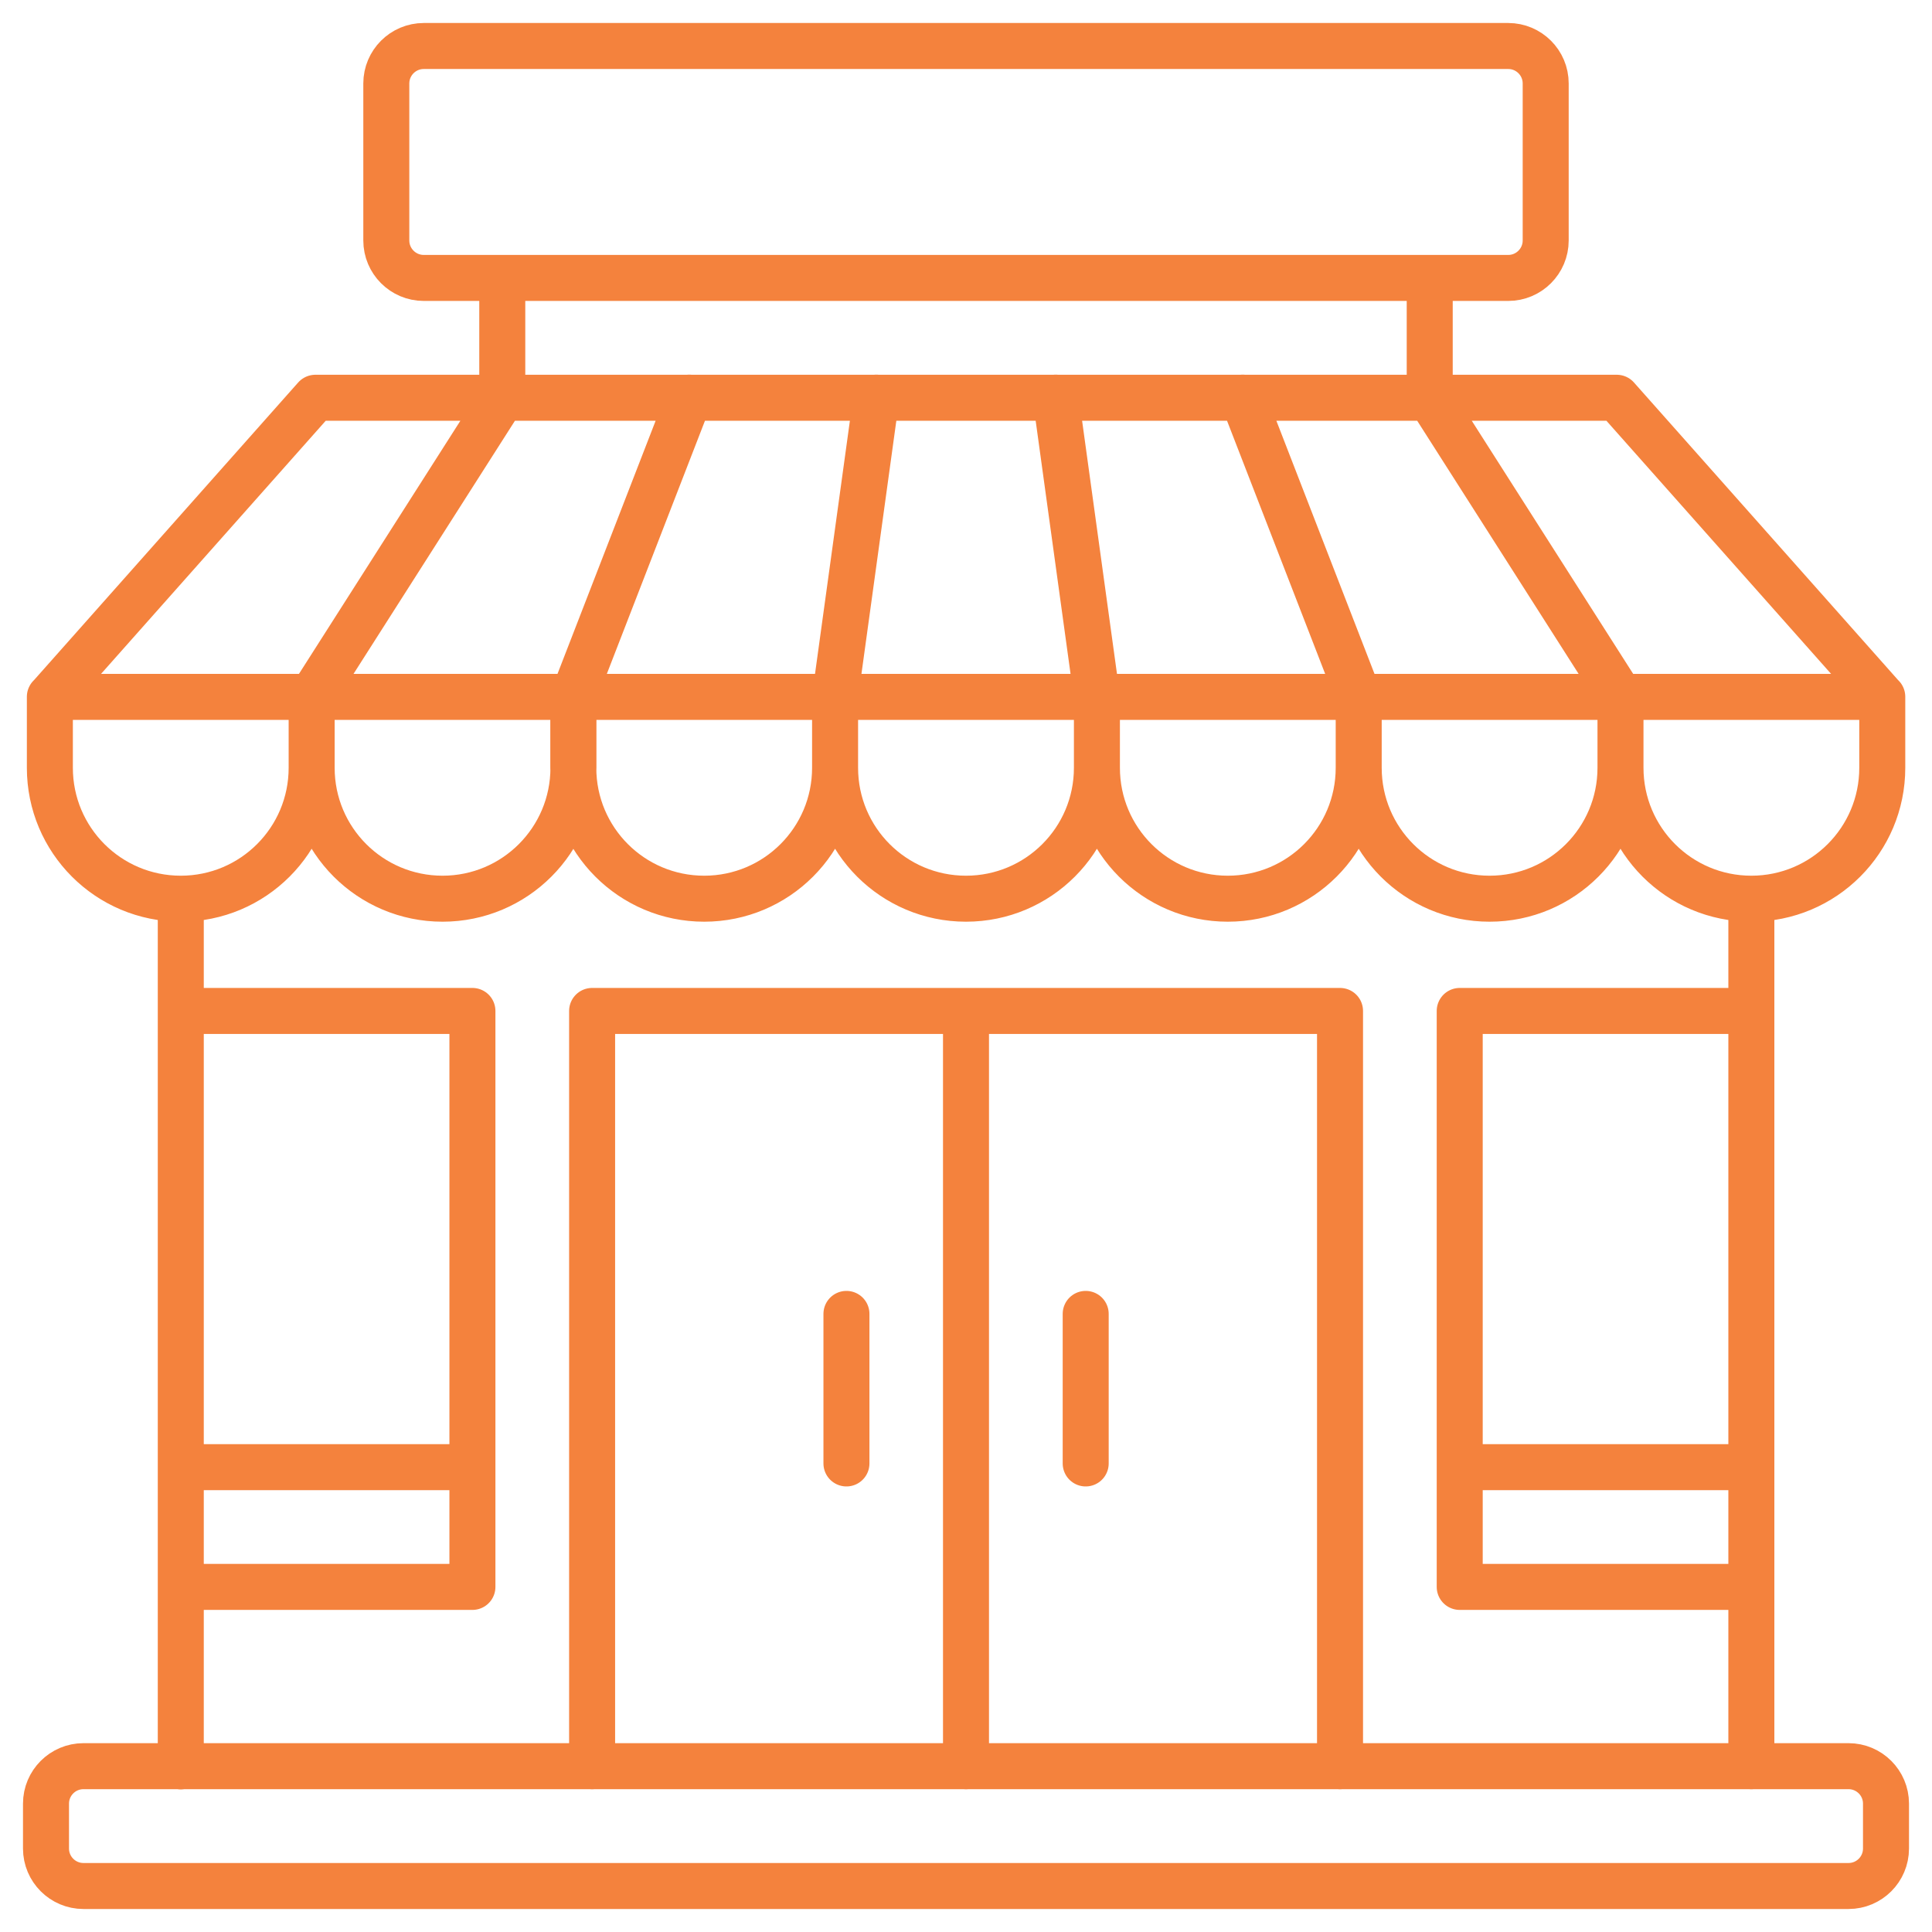
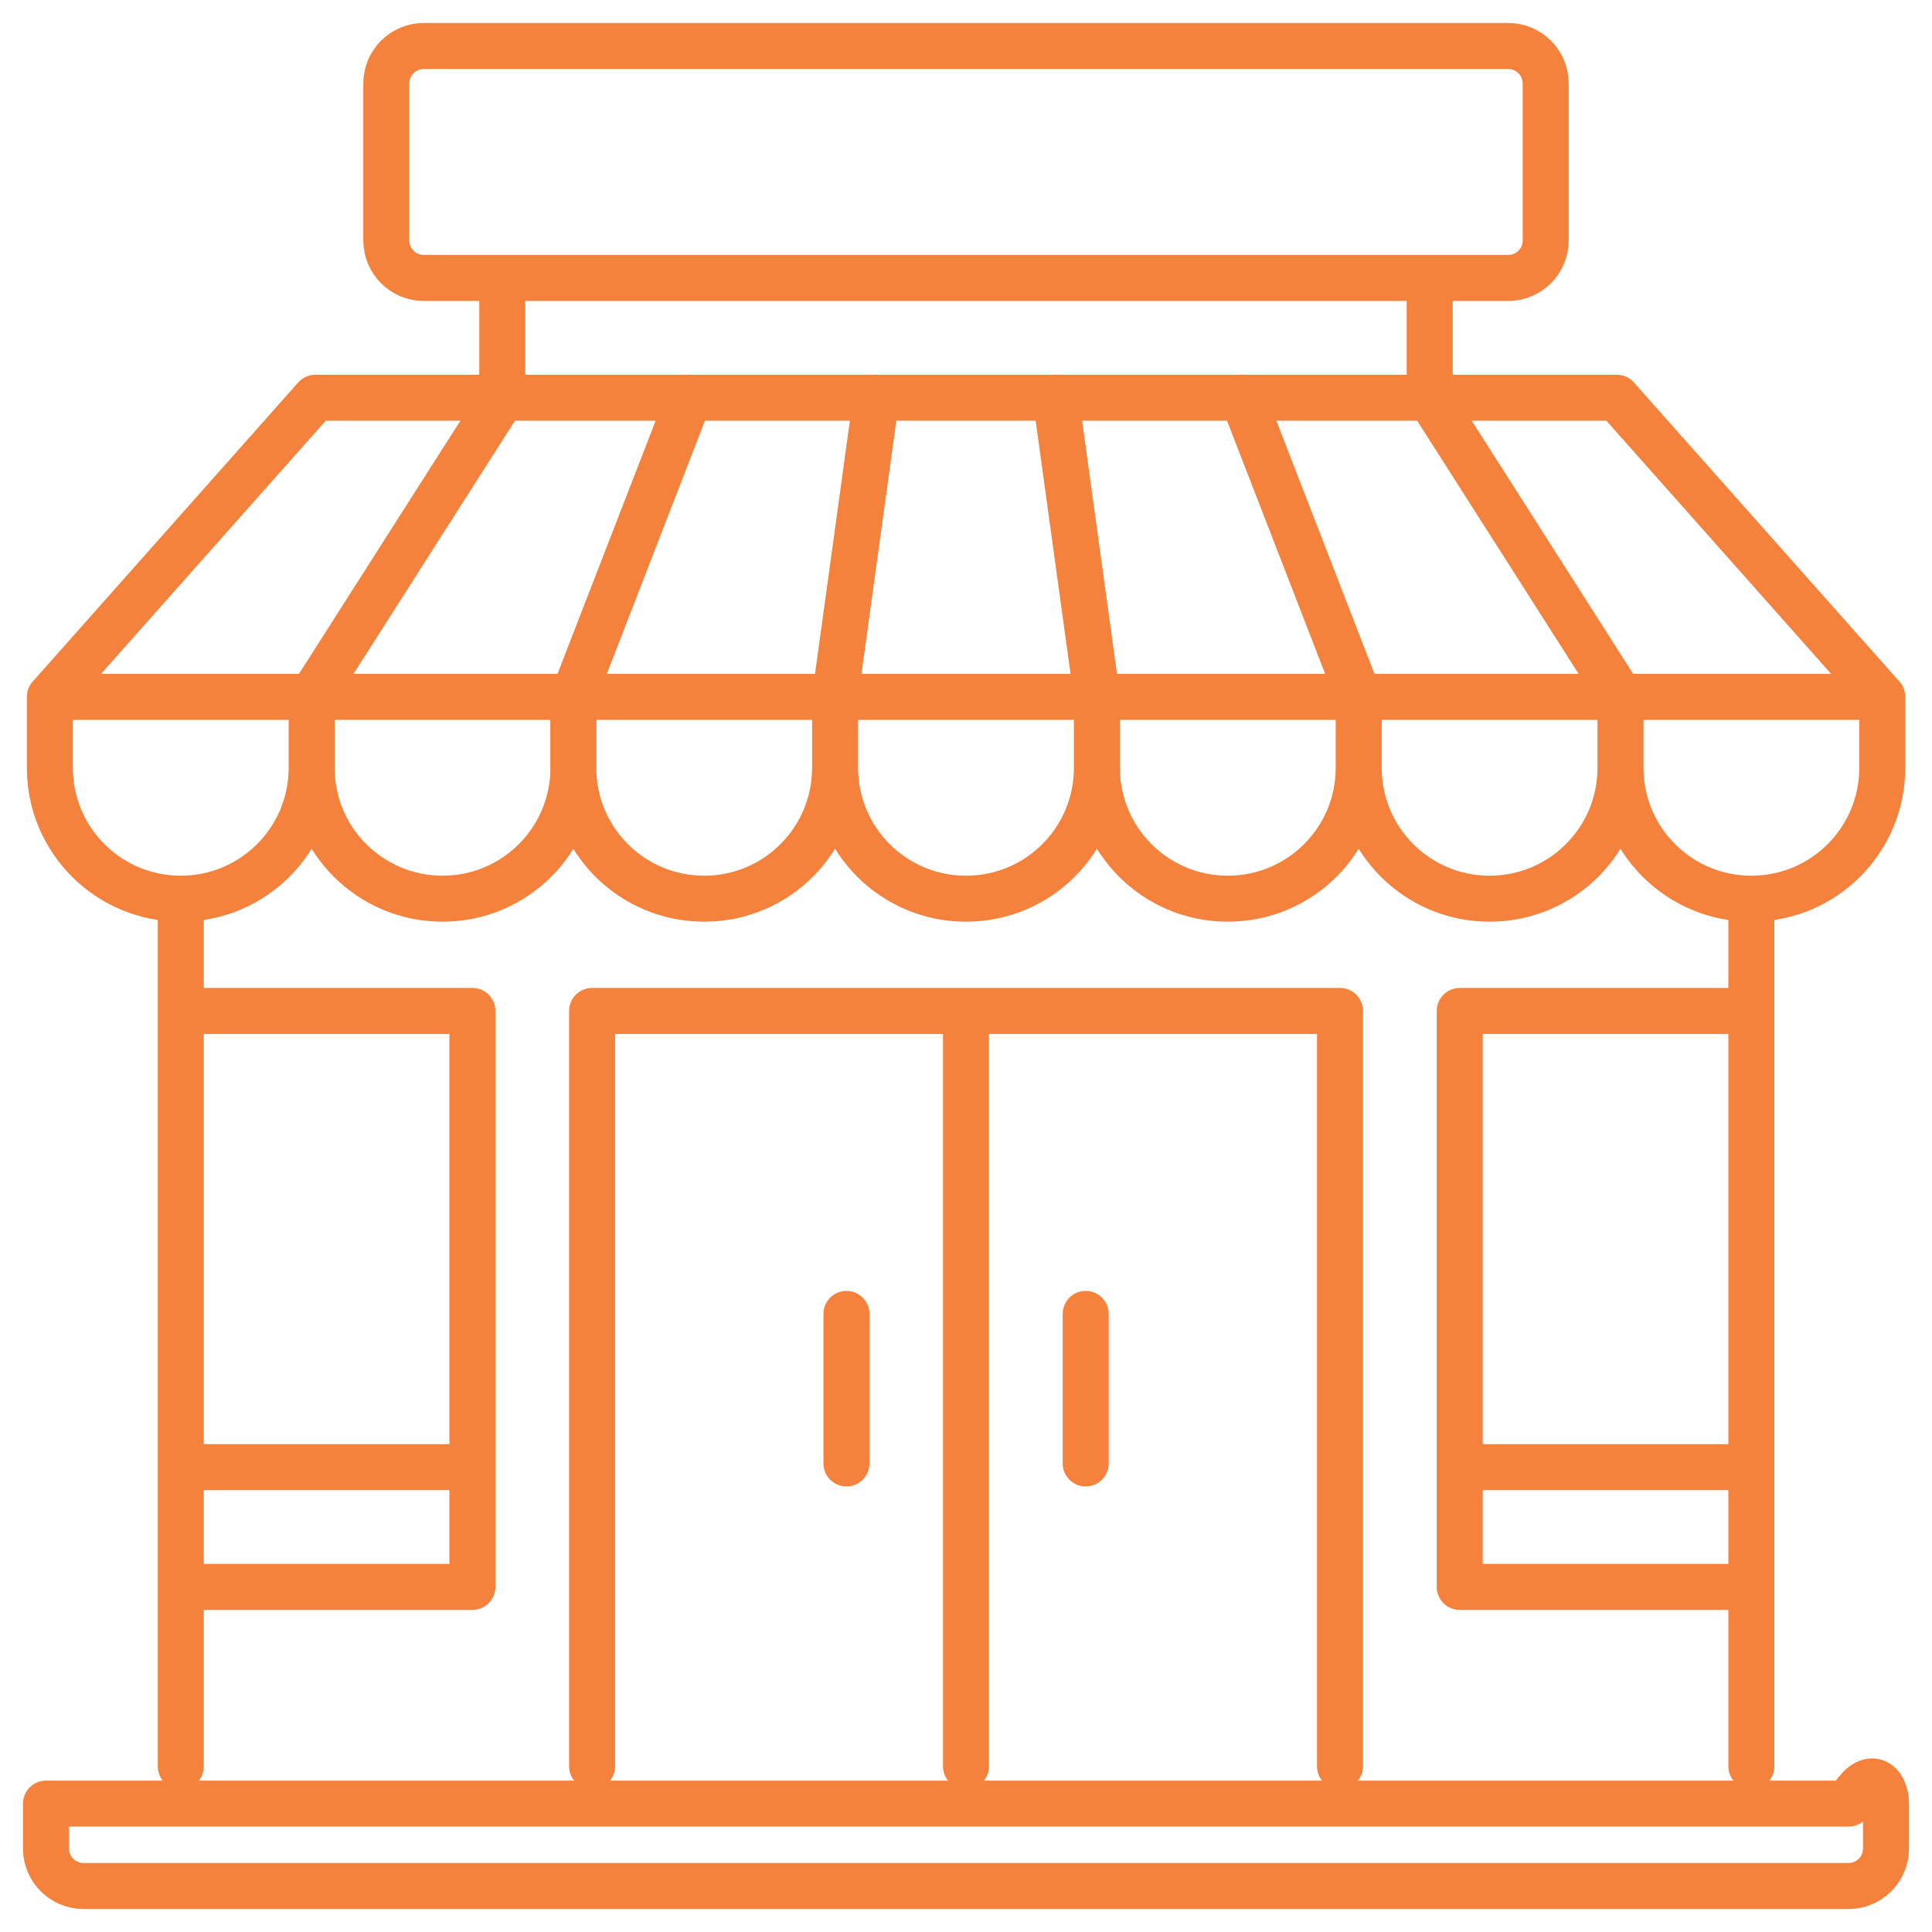
<svg xmlns="http://www.w3.org/2000/svg" width="42" height="42" viewBox="0 0 42 42" fill="none">
-   <path d="M3.93 34.498H10.27V31.895M10.27 31.895V21.977H3.93M10.27 31.895L3.93 31.895M38.073 34.498H31.733V31.895M31.733 31.895V21.977H38.073M31.733 31.895L38.073 31.895M10.922 8.644L6.775 15.147V16.691M14.984 8.644L12.463 15.147V16.691C12.463 18.264 13.736 19.537 15.309 19.537C16.881 19.537 18.154 18.264 18.154 16.691M22.95 8.644L23.846 15.147L23.846 16.691M19.05 8.644L18.154 15.147V16.691M27.016 8.644L29.537 15.147L29.537 16.691M18.154 16.691C18.154 18.264 19.427 19.537 21 19.537C22.573 19.537 23.846 18.264 23.846 16.691M23.846 16.691C23.846 18.264 25.119 19.537 26.691 19.537C28.264 19.537 29.537 18.264 29.537 16.691M29.537 16.691C29.537 18.264 30.81 19.537 32.382 19.537C33.955 19.537 35.228 18.264 35.228 16.691M35.228 16.691L35.228 15.147L31.081 8.644V6.042M35.228 16.691C35.228 18.264 36.501 19.537 38.073 19.537M38.073 19.537C39.646 19.537 40.919 18.264 40.919 16.691V15.147M38.073 19.537L38.073 38.398M12.466 15.147V16.691C12.466 18.264 11.193 19.537 9.621 19.537C8.048 19.537 6.775 18.264 6.775 16.691M6.775 16.691C6.775 18.264 5.502 19.537 3.93 19.537C2.357 19.537 1.084 18.264 1.084 16.691V15.147M10.919 8.644V6.042M3.93 19.54V38.401M29.131 38.398V21.977H12.872V38.398M21 38.398V21.977M18.401 28.563V31.814M23.602 28.563V31.814M9.212 6.042H32.788C33.237 6.042 33.602 5.677 33.602 5.228V1.814C33.602 1.365 33.237 1 32.788 1H9.212C8.763 1 8.398 1.365 8.398 1.814V5.228C8.398 5.677 8.763 6.042 9.212 6.042ZM40.919 15.15H1.084L6.856 8.647H35.147L40.919 15.15ZM1.814 41C1.365 41 1 40.635 1 40.186V39.209C1 38.76 1.365 38.395 1.814 38.395H40.186C40.635 38.395 41 38.76 41 39.209V40.186C41 40.635 40.635 41 40.186 41H1.814Z" stroke="#F4823D" stroke-linecap="round" stroke-linejoin="round" />
+   <path d="M3.93 34.498H10.27V31.895M10.27 31.895V21.977H3.93M10.27 31.895L3.93 31.895M38.073 34.498H31.733V31.895M31.733 31.895V21.977H38.073M31.733 31.895L38.073 31.895M10.922 8.644L6.775 15.147V16.691M14.984 8.644L12.463 15.147V16.691C12.463 18.264 13.736 19.537 15.309 19.537C16.881 19.537 18.154 18.264 18.154 16.691M22.95 8.644L23.846 15.147L23.846 16.691M19.05 8.644L18.154 15.147V16.691M27.016 8.644L29.537 15.147L29.537 16.691M18.154 16.691C18.154 18.264 19.427 19.537 21 19.537C22.573 19.537 23.846 18.264 23.846 16.691M23.846 16.691C23.846 18.264 25.119 19.537 26.691 19.537C28.264 19.537 29.537 18.264 29.537 16.691M29.537 16.691C29.537 18.264 30.81 19.537 32.382 19.537C33.955 19.537 35.228 18.264 35.228 16.691M35.228 16.691L35.228 15.147L31.081 8.644V6.042M35.228 16.691C35.228 18.264 36.501 19.537 38.073 19.537M38.073 19.537C39.646 19.537 40.919 18.264 40.919 16.691V15.147M38.073 19.537L38.073 38.398M12.466 15.147V16.691C12.466 18.264 11.193 19.537 9.621 19.537C8.048 19.537 6.775 18.264 6.775 16.691M6.775 16.691C6.775 18.264 5.502 19.537 3.93 19.537C2.357 19.537 1.084 18.264 1.084 16.691V15.147M10.919 8.644V6.042M3.93 19.54V38.401M29.131 38.398V21.977H12.872V38.398M21 38.398V21.977M18.401 28.563V31.814M23.602 28.563V31.814M9.212 6.042H32.788C33.237 6.042 33.602 5.677 33.602 5.228V1.814C33.602 1.365 33.237 1 32.788 1H9.212C8.763 1 8.398 1.365 8.398 1.814V5.228C8.398 5.677 8.763 6.042 9.212 6.042ZM40.919 15.15H1.084L6.856 8.647H35.147L40.919 15.15ZM1.814 41C1.365 41 1 40.635 1 40.186V39.209H40.186C40.635 38.395 41 38.76 41 39.209V40.186C41 40.635 40.635 41 40.186 41H1.814Z" stroke="#F4823D" stroke-linecap="round" stroke-linejoin="round" />
</svg>